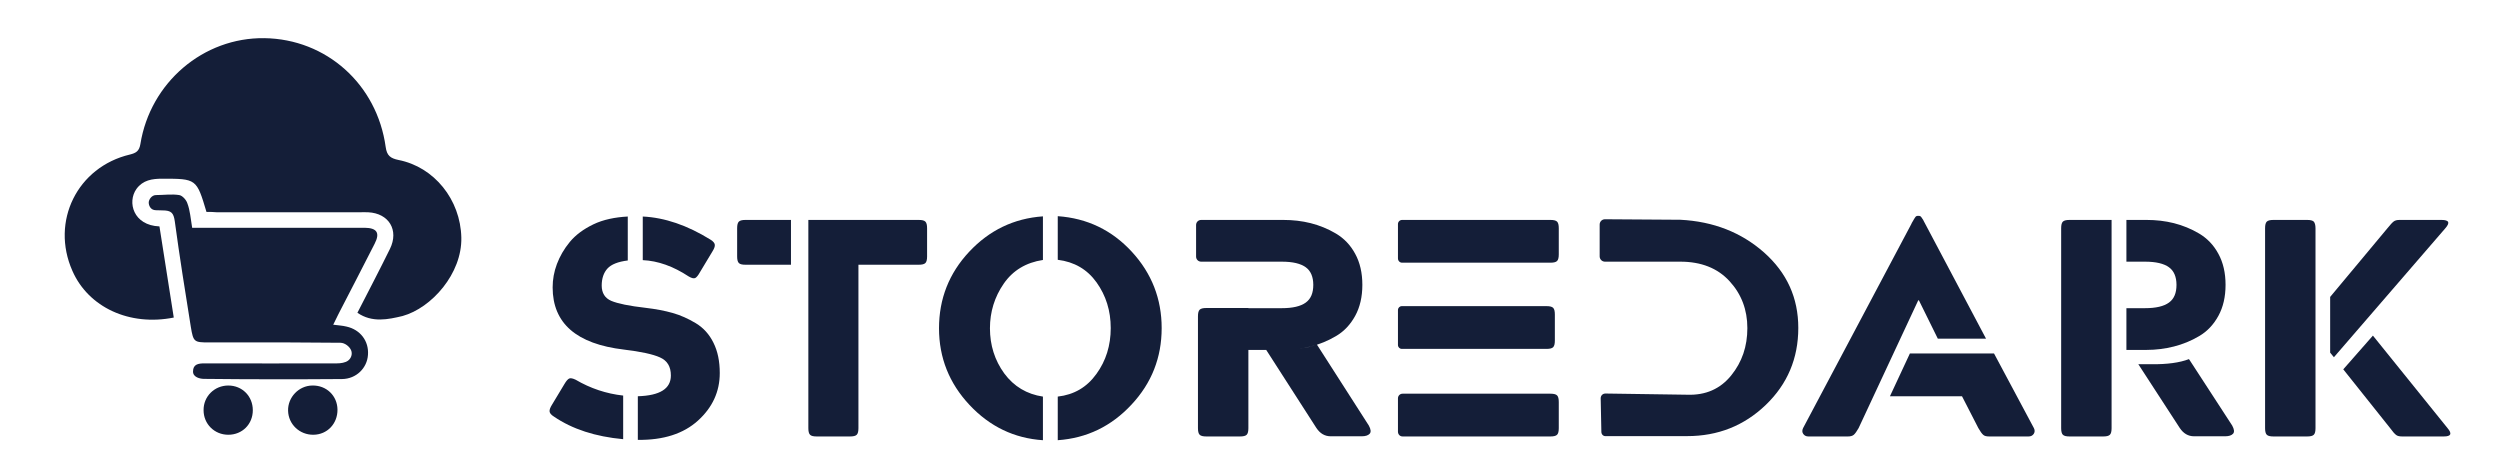
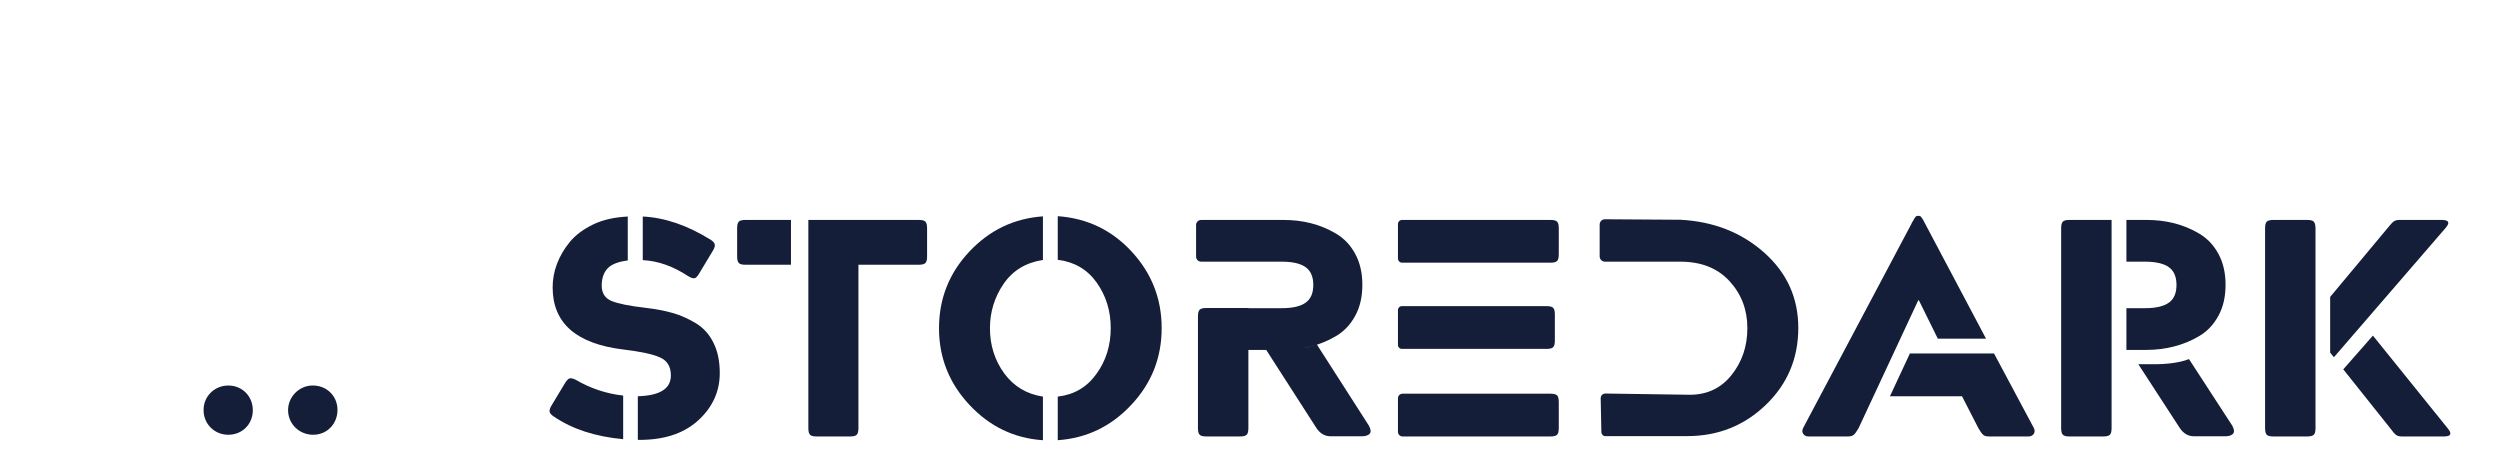
<svg xmlns="http://www.w3.org/2000/svg" xml:space="preserve" style="enable-background:new 0 0 1467.5 277.5;" viewBox="0 0 1467.5 277.5" y="0px" x="0px" id="Capa_1" version="1.1">
  <style type="text/css">
	.st0{fill:#141E38;}
</style>
  <g>
-     <path d="M121.2,124.4c-5.8-19.5-5.9-19.5-26-19.5c-5.9,0-11.3,0.8-15.1,6c-5.5,7.7-1.9,21.4,13.5,22   c2.8,17.7,5.6,35.6,8.4,53.5c-26,5.2-50.1-6-59.5-27.4c-12.9-29.1,2.9-61,33.8-68.3c3.6-0.9,5.4-2,6.1-6.1   c5.8-36.2,37-62.7,72.8-62.2c36.3,0.5,66.1,27,71.2,63.9c0.7,5.1,2.8,6.6,7.5,7.6c21,4.1,36.4,23.3,36.9,45.5   c0.5,21.2-17.5,41.4-34.5,46.1c-8.4,2-17.8,4.1-26.5-1.9c6.4-12.5,12.9-24.9,19.1-37.5c5.4-11-0.6-20.9-12.8-21.5   c-1.7-0.1-3.5,0-5.2,0c-27.9,0-55.7,0-83.6,0C125.4,124.4,123.4,124.4,121.2,124.4z" class="st0" />
-     <path d="M112.8,133.7c31.3,0,61.8,0,92.2,0c3,0,6.1,0,9.1,0c7.2,0.1,9.1,3,5.8,9.4c-7,13.8-14.1,27.4-21.2,41.2   c-1,1.9-1.9,3.9-3.1,6.3c2.9,0.4,5.4,0.5,7.8,1.1c8.1,1.8,13.2,8.5,12.6,16.6c-0.5,7.8-6.9,14.1-15.2,14.2c-27,0.2-54,0.2-81-0.1   c-2.3,0-6.5-0.9-6.5-4.3c0-4.3,3.1-4.8,6.7-4.8c25.9,0,51.8,0.1,77.7,0c2.3,0,5-0.4,6.6-1.6c1.9-1.4,2.7-4,1.8-6.1   c-0.9-2.2-3.7-4.4-6.3-4.4c-10,0-20-0.2-30-0.2c-15.7,0-31.4,0-47,0c-8.9,0-9.3-0.2-10.8-9.2c-3.3-20.6-6.6-41.2-9.4-61.9   c-0.7-4.9-2-6.4-7.2-6.4c-1.9,0-2.7-0.1-3.8-0.1c-3.4,0-4.3-3-4.3-4.5c0-1.7,1.7-4.4,4.3-4.4c4.5,0,9.2-0.7,13.6,0   c1.9,0.3,4.2,2.9,4.8,4.9C111.6,123.6,111.9,128.4,112.8,133.7z" class="st0" />
    <path d="M134,226.3c8.2,0,14.4,6.3,14.4,14.5s-6.2,14.4-14.4,14.4c-8.1,0-14.5-6.3-14.5-14.4   C119.4,232.7,125.9,226.3,134,226.3z" class="st0" />
    <path d="M198.1,240.4c0.1,8.3-6,14.7-14.1,14.8s-14.7-6.1-14.9-14.1c-0.2-7.9,6.3-14.7,14.2-14.8   C191.6,226.1,198,232.3,198.1,240.4z" class="st0" />
  </g>
  <g>
    <path d="M365.8,232.2v25.6c-16.3-1.5-29.9-5.9-40.7-13.3c-1.6-1-2.4-2-2.5-3s0.4-2.3,1.4-3.9l7.4-12.3   c1-1.7,1.9-2.7,2.7-3.1c0.8-0.4,2.1-0.1,3.8,0.7C346.6,228,355.9,231.1,365.8,232.2z M368.5,127.1v25.8c-5.7,0.7-9.7,2.3-11.9,4.7   c-2.2,2.4-3.4,5.8-3.4,10c0,4.4,1.9,7.4,5.6,9c3.8,1.6,10.5,3,20.2,4.1c5.9,0.7,11.2,1.7,15.8,3c4.6,1.3,9.1,3.3,13.6,6   s8,6.6,10.4,11.5c2.5,5,3.7,10.9,3.7,17.8c0,10.9-4.3,20.2-12.8,27.9s-20.3,11.5-35.3,11.3v-25.6c13-0.4,19.4-4.4,19.4-12.2   c0-5.2-2.1-8.7-6.4-10.6c-4.2-1.9-11.3-3.4-21.2-4.6c-27.8-3.3-41.8-15.4-41.8-36.5c0-4.6,0.8-9.2,2.5-13.7s4.2-8.9,7.6-13   s8-7.5,13.8-10.3S361,127.5,368.5,127.1z M377.3,152.7v-25.6c12.8,0.6,26.1,5.1,39.8,13.6c1.6,1,2.4,2,2.5,3s-0.4,2.3-1.4,3.9   l-7.4,12.3c-1,1.8-1.9,2.9-2.7,3.3c-0.8,0.4-2.1,0.1-3.8-0.9C395.2,156.3,386.2,153.1,377.3,152.7z" class="st0" />
    <path d="M474.5,129.1v122.2c0,1.9,0.3,3.2,1,3.9s1.9,1,3.9,1H499c1.9,0,3.2-0.3,3.9-1c0.7-0.7,1-2,1-3.9v-95.9h35.4   c1.9,0,3.2-0.3,3.9-1s1-2,1-3.9V134c0-1.9-0.3-3.2-1-3.9s-1.9-1-3.9-1H474.5z M464.3,155.4v-26.3h-26.7c-1.9,0-3.2,0.3-3.9,1   c-0.7,0.7-1,2-1,3.9v16.5c0,1.9,0.3,3.2,1,3.9s1.9,1,3.9,1L464.3,155.4L464.3,155.4z" class="st0" />
    <path d="M612.2,232.8v25.6c-16.8-1.1-31.2-8-43.1-20.7c-11.9-12.7-17.9-27.7-17.9-45s5.9-32.3,17.7-44.9   s26.2-19.6,43.3-20.8v25.6c-9.9,1.5-17.6,6.1-23,13.9c-5.4,7.8-8.1,16.6-8.1,26.2c0,9.9,2.8,18.8,8.4,26.5   C595.2,226.9,602.8,231.4,612.2,232.8z M620.9,258.4v-25.6c9.6-1.1,17.1-5.5,22.7-13.3c5.6-7.7,8.4-16.7,8.4-26.9   s-2.8-19.1-8.3-26.8s-13.1-12.1-22.8-13.3v-25.6c17.3,1.2,31.8,8.2,43.5,20.9s17.5,27.7,17.5,44.8c0,17.3-5.9,32.3-17.7,44.9   C652.4,250.2,638,257.2,620.9,258.4z" class="st0" />
    <path d="M732.8,180.8v70.5c0,1.9-0.3,3.2-1,3.9s-2,1-3.9,1h-19.8c-1.9,0-3.2-0.3-3.9-1s-1-2-1-3.9v-65.6   c0-1.9,0.3-3.2,1-3.9s2-1,3.9-1L732.8,180.8L732.8,180.8z M753.3,205.4H732v-24.5h20.4c6.4,0,11.1-1.1,14.1-3.3s4.4-5.6,4.4-10.4   c0-4.7-1.5-8.2-4.4-10.3c-3-2.2-7.7-3.3-14.1-3.3h-47.3c-1.7,0-3-1.3-3-3v-18.5c0-1.7,1.3-3,3-3h48.2c5.6,0,10.9,0.6,16.1,1.9   c5.1,1.3,10.1,3.3,14.8,6.1s8.5,6.7,11.3,11.9c2.8,5.1,4.2,11.2,4.2,18.2s-1.4,13.1-4.2,18.2c-2.8,5.1-6.5,9.1-11.3,11.9   c-4.7,2.8-9.7,4.8-14.8,6.1C764.2,204.7,758.8,205.4,753.3,205.4z M773,202.3l0.5,0.7l30,46.8c1.2,2.2,1.4,3.8,0.5,4.8   s-2.5,1.5-4.6,1.5h-18.3c-3.4,0-6.2-1.6-8.4-4.9l-29.5-45.9h7.8C760.3,205.4,767.6,204.3,773,202.3z" class="st0" />
    <path d="M820.6,151.7v-20.2c0-1.3,1.1-2.4,2.4-2.4h87.1c1.9,0,3.2,0.3,3.9,1s1,2,1,3.9v15.3c0,1.9-0.3,3.2-1,3.9   s-2,1-3.9,1H823C821.7,154.2,820.6,153.1,820.6,151.7z M820.6,202.5V182c0-1.3,1-2.3,2.3-2.3h84.9c1.9,0,3.2,0.3,3.9,1s1,2,1,3.9   v15.3c0,1.9-0.3,3.2-1,3.9s-2,1-3.9,1h-84.9C821.6,204.8,820.6,203.8,820.6,202.5z M820.6,253.4v-19.6c0-1.5,1.2-2.7,2.7-2.7h86.8   c1.9,0,3.2,0.3,3.9,1s1,2,1,3.9v15.3c0,1.9-0.3,3.2-1,3.9s-2,1-3.9,1h-86.8C821.8,256.2,820.6,255,820.6,253.4z" class="st0" />
    <path d="M940,253.5l-0.4-19.7c0-1.6,1.2-2.8,2.8-2.8l47.9,0.7c10.9,0.4,19.5-3.4,25.9-11.3c6.4-7.9,9.5-17.1,9.5-27.8   c0-10.8-3.5-20-10.5-27.6s-16.6-11.4-28.9-11.4h-44.2c-1.7,0-3.1-1.4-3.1-3.1v-18.7c0-1.7,1.4-3.1,3.1-3.1l44.3,0.3   c19.4,1,35.7,7.4,49.1,19.2c13.4,11.9,20.1,26.6,20.1,44.3c0,17.9-6.4,33-19.1,45.2c-12.7,12.2-28.1,18.3-46.1,18.3h-47.7   C941.2,256.2,940,255,940,253.5z" class="st0" />
    <path d="M1165.8,198.8h-28.3l-11.1-22.5h-0.4l-35,75c-1.1,1.9-2,3.2-2.8,3.9s-2,1-3.5,1h-23.2c-1.3,0-2.3-0.5-3-1.5   s-0.7-2.1-0.1-3.4l63.5-119.7c0.2-0.5,0.5-1.1,0.9-1.7c0.4-0.7,0.6-1.1,0.8-1.4c0.2-0.2,0.4-0.5,0.6-0.9s0.5-0.6,0.7-0.7   s0.5-0.2,0.9-0.2h0.5c0.4,0,0.7,0.1,0.9,0.2c0.2,0.1,0.5,0.4,0.7,0.7c0.2,0.4,0.5,0.7,0.6,0.9c0.2,0.2,0.5,0.7,0.8,1.4   c0.4,0.7,0.7,1.2,0.9,1.7L1165.8,198.8z M1121.1,207.5h49.4l23.4,43.8c0.6,1.2,0.6,2.3-0.1,3.4c-0.7,1-1.7,1.5-3,1.5h-23.2   c-1.6,0-2.8-0.3-3.5-1c-0.8-0.7-1.7-2-2.8-3.9l-9.6-18.7h-42.3L1121.1,207.5z" class="st0" />
    <path d="M1239.5,129.1v122.2c0,1.9-0.3,3.2-1,3.9s-2,1-3.9,1h-19.8c-1.9,0-3.2-0.3-3.9-1c-0.7-0.7-1-2-1-3.9V134   c0-1.9,0.3-3.2,1-3.9s2-1,3.9-1H1239.5z M1260,205.4h-11.8v-24.5h10.9c6.4,0,11.1-1.1,14.1-3.3s4.4-5.6,4.4-10.4   c0-4.7-1.5-8.2-4.4-10.3c-3-2.2-7.7-3.3-14.1-3.3h-10.9v-24.5h11.8c5.6,0,10.9,0.6,16.1,1.9c5.1,1.3,10.1,3.3,14.8,6.1   c4.7,2.8,8.5,6.7,11.3,11.9c2.8,5.1,4.2,11.2,4.2,18.2s-1.4,13.1-4.2,18.2c-2.8,5.1-6.5,9.1-11.3,11.9c-4.7,2.8-9.7,4.8-14.8,6.1   C1270.9,204.7,1265.6,205.4,1260,205.4z M1284.9,210.8l0.5,0.7l24.9,38.3c1.2,2.2,1.4,3.8,0.5,4.8s-2.5,1.5-4.6,1.5h-18.3   c-3.4,0-6.2-1.6-8.4-4.9l-24.3-37.4h7.8C1272.1,213.9,1279.5,212.9,1284.9,210.8z" class="st0" />
    <path d="M1359.2,134v117.3c0,1.9-0.3,3.2-1,3.9s-2,1-3.9,1h-19.8c-1.9,0-3.2-0.3-3.9-1c-0.7-0.7-1-2-1-3.9V134   c0-1.9,0.3-3.2,1-3.9s2-1,3.9-1h19.8c1.9,0,3.2,0.3,3.9,1C1358.8,130.8,1359.2,132.1,1359.2,134z M1435.4,134l-65.4,75.7l-2.2-2.7   v-32.7l33.6-40.3c1.7-2.1,2.9-3.4,3.7-4c0.8-0.6,1.9-0.9,3.4-0.9h24.7C1437.6,129.1,1438.3,130.7,1435.4,134z M1375.5,216.8   l17.4-19.8l43.8,54.3c2.8,3.3,2.1,4.9-2.2,4.9H1410c-1.6,0-2.8-0.3-3.5-0.9c-0.8-0.6-2-1.9-3.5-4L1375.5,216.8z" class="st0" />
  </g>
</svg>